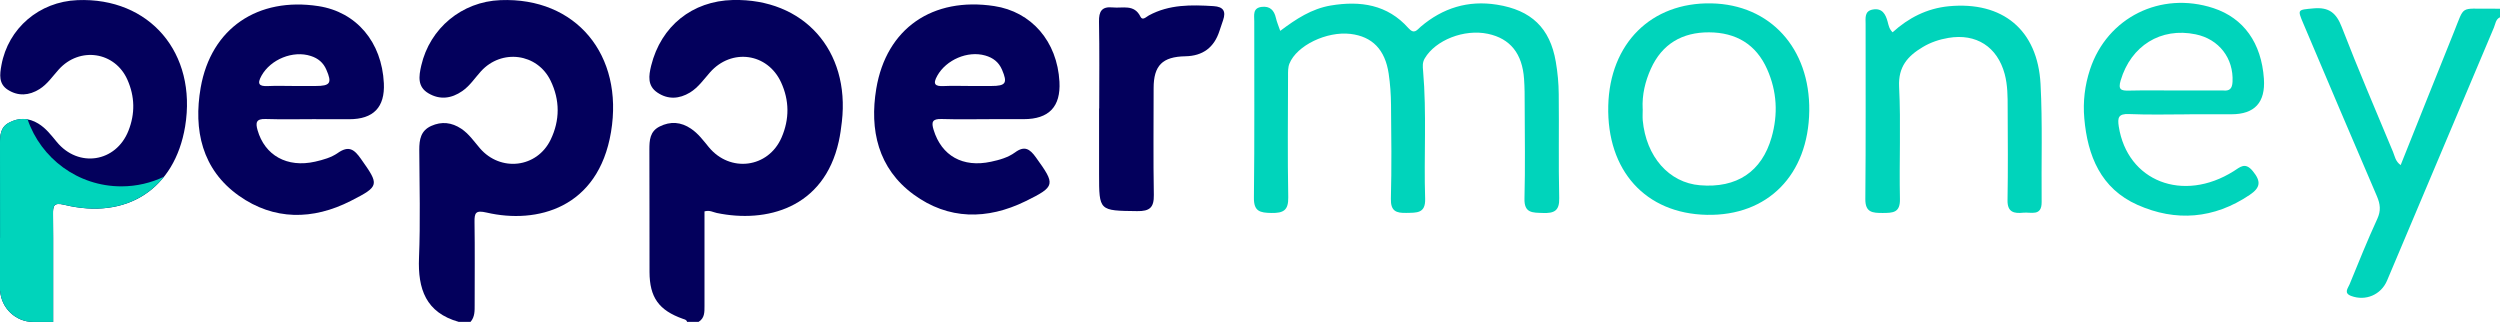
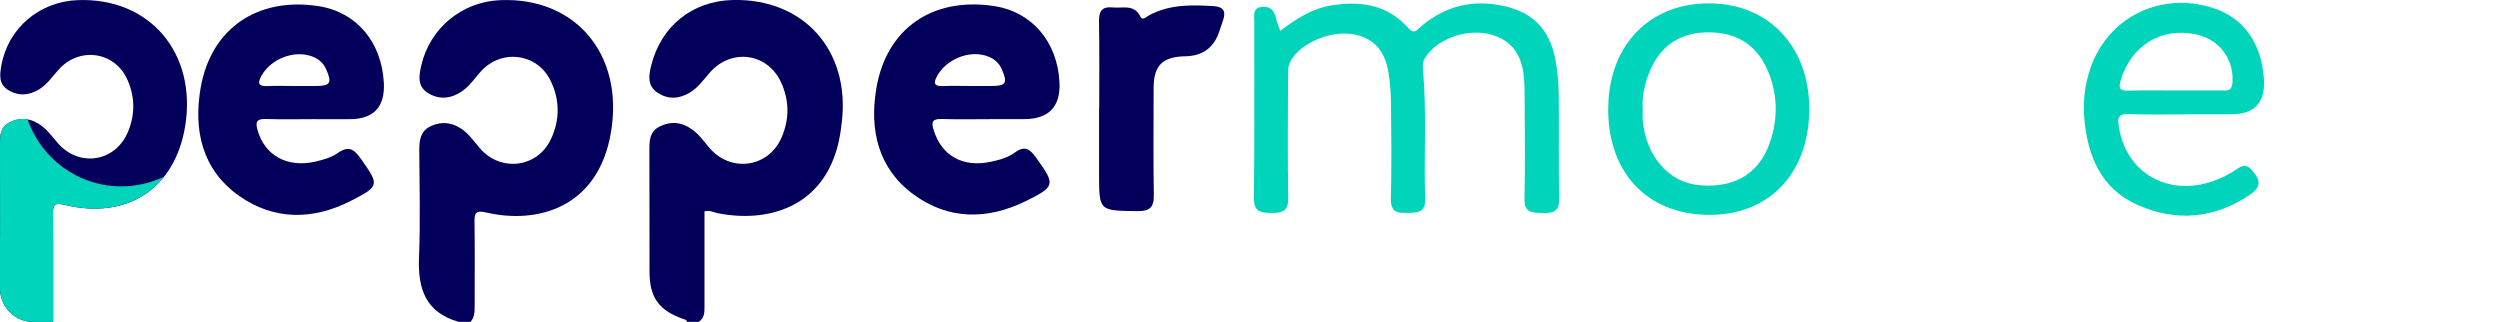
<svg xmlns="http://www.w3.org/2000/svg" id="Layer_2" viewBox="0 0 363.42 46.8">
  <defs>
    <style>.cls-1{fill:#03005c;}.cls-2{fill:#00d4bb;}</style>
  </defs>
  <g id="Layer_1-2">
    <g>
      <path class="cls-1" d="M66.72,46.8c-4.84-1.35-5.99-4.81-5.81-9.32,.21-5.23,.07-10.48,.04-15.72,0-1.47,.21-2.76,1.73-3.45,1.53-.69,2.98-.52,4.37,.4,1.12,.75,1.86,1.85,2.72,2.85,2.99,3.46,8.28,2.86,10.27-1.24,1.37-2.83,1.37-5.77,0-8.59-1.94-4-7.13-4.66-10.13-1.36-.88,.97-1.6,2.1-2.71,2.87-1.57,1.09-3.25,1.31-4.91,.33-1.64-.96-1.41-2.49-1.05-4.05C62.49,4.1,67.14,.24,72.74,.02c11-.44,17.96,7.97,16.08,19.18-1.85,11.07-10.76,13.4-18.09,11.7-1.57-.36-1.77,.02-1.75,1.37,.06,4,.02,8,.02,12,0,.89,.04,1.79-.6,2.52h-1.68Z" />
      <path class="cls-1" d="M99.88,46.8c-.07-.32-.34-.36-.6-.45-3.5-1.24-4.85-3.11-4.86-6.82-.02-5.93,.01-11.85-.02-17.78,0-1.37,.07-2.65,1.49-3.36,1.57-.79,3.1-.67,4.55,.31,1.06,.71,1.8,1.72,2.59,2.68,3.1,3.77,8.66,3.05,10.59-1.4,1.15-2.66,1.14-5.38-.08-8.02-1.97-4.26-7.19-4.98-10.32-1.45-.92,1.04-1.71,2.2-2.92,2.94-1.56,.94-3.19,1.05-4.73,.01-1.48-.99-1.27-2.45-.91-3.92C96.09,3.79,100.63,.14,106.54,0c10.29-.23,17.04,7.31,15.84,17.7-.11,.96-.24,1.92-.45,2.86-2.16,9.75-10.57,11.89-17.73,10.4-.54-.11-1.03-.45-1.79-.23,0,4.55-.01,9.16,0,13.76,0,.89,.03,1.75-.86,2.3h-1.68Z" />
-       <path class="cls-2" d="M363.42,2.51c-.64,.3-.66,.97-.89,1.51-5.18,12.25-10.36,24.51-15.53,36.77-.87,2.06-3.12,3.02-5.22,2.23-1.12-.42-.46-1.12-.23-1.68,1.31-3.19,2.59-6.39,4.03-9.52,.55-1.19,.44-2.13-.05-3.29-3.6-8.36-7.15-16.74-10.7-25.11-.89-2.09-.82-1.98,1.46-2.2,2.27-.21,3.33,.65,4.13,2.72,2.36,6.11,4.94,12.12,7.46,18.17,.26,.62,.33,1.34,1.1,1.89,2.6-6.49,5.15-12.92,7.74-19.33,1.6-3.97,.84-3.36,5.25-3.41,.49,0,.97,0,1.46,.01v1.24Z" />
+       <path class="cls-2" d="M363.42,2.51v1.24Z" />
      <path class="cls-2" d="M186.13,4.47c2.3-1.73,4.55-3.2,7.32-3.67,4.32-.72,8.25-.13,11.28,3.28,.87,.98,1.26,.26,1.8-.2,3.2-2.72,6.88-3.87,11.08-3.2,4.99,.79,7.71,3.39,8.55,8.28,.27,1.56,.42,3.15,.43,4.73,.06,5.04-.05,10.07,.07,15.11,.05,1.85-.74,2.22-2.36,2.16-1.5-.05-2.75,.05-2.69-2.09,.12-4.55,.04-9.1,.03-13.66,0-1.24,0-2.49-.09-3.72-.25-3.7-2.01-5.88-5.24-6.57-3.46-.74-7.64,.91-9.2,3.57-.36,.61-.29,1.19-.24,1.79,.54,6.2,.1,12.41,.3,18.61,.07,2.17-1.24,2.02-2.71,2.06-1.51,.04-2.31-.26-2.27-2.05,.12-4.55,.07-9.11,.02-13.66-.01-1.51-.12-3.03-.34-4.53-.52-3.51-2.39-5.4-5.55-5.78-3.45-.41-7.81,1.67-8.88,4.32-.22,.55-.2,1.21-.2,1.82-.01,5.86-.08,11.73,.03,17.59,.04,1.91-.69,2.33-2.45,2.3-1.65-.03-2.57-.22-2.54-2.22,.1-8.55,.04-17.11,.05-25.66,0-.86-.26-1.92,1.09-2.08,1.19-.14,1.8,.5,2.05,1.59,.13,.58,.37,1.13,.62,1.86Z" />
      <path class="cls-1" d="M45.95,17.32c-2.45,0-4.9,.06-7.34-.02-1.4-.05-1.47,.55-1.17,1.62,1.05,3.67,4.29,5.5,8.37,4.58,1.14-.26,2.36-.6,3.29-1.26,1.6-1.12,2.39-.53,3.35,.83,2.7,3.82,2.77,3.98-1.45,6.13-5.53,2.82-11.18,2.85-16.26-.74-5.4-3.82-6.63-9.59-5.57-15.71C30.68,4.09,37.49-.46,46.29,.89c5.52,.85,9.22,5.21,9.51,11.21q.25,5.23-5.03,5.23c-1.61,0-3.22,0-4.82,0Zm-3.21-4.82c1.05,0,2.09,0,3.14,0,2.14,0,2.41-.43,1.56-2.37-.44-1.02-1.19-1.65-2.25-1.99-2.59-.85-5.85,.48-7.18,2.87-.67,1.2-.35,1.57,.97,1.5,1.25-.06,2.51-.01,3.77-.01Z" />
      <path class="cls-1" d="M144.42,17.32c-2.52,0-5.03,.06-7.55-.02-1.36-.04-1.5,.45-1.15,1.59,1.15,3.75,4.23,5.51,8.34,4.62,1.23-.26,2.47-.61,3.49-1.35,1.38-1.02,2.15-.52,3.03,.71,2.86,3.97,2.9,4.22-1.52,6.39-5.56,2.72-11.2,2.71-16.24-.98-5.19-3.79-6.43-9.41-5.44-15.38,1.47-8.8,8.2-13.37,17.14-12.02,5.43,.82,9.17,5.14,9.49,11q.3,5.44-5.19,5.44c-1.47,0-2.94,0-4.4,0Zm-3.46-4.82c1.05,0,2.09,0,3.14,0,2.13,0,2.39-.43,1.56-2.37-.48-1.11-1.31-1.74-2.44-2.06-2.56-.73-5.67,.62-6.97,2.94-.68,1.21-.35,1.57,.96,1.5,1.25-.06,2.51-.01,3.76-.01Z" />
      <path class="cls-2" d="M248.12,31.23c-8.91-.18-14.56-6.43-14.33-15.86,.22-9.06,6.25-15.05,14.98-14.88,8.56,.16,14.36,6.53,14.24,15.63-.13,9.3-6.03,15.29-14.89,15.11Zm-9.32-15.4c0,.55-.04,1.11,0,1.65,.49,5.3,3.82,9.08,8.32,9.45,5.34,.45,8.98-1.96,10.41-6.96,.96-3.36,.79-6.68-.64-9.9-1.61-3.64-4.54-5.35-8.44-5.37-3.9-.02-6.84,1.68-8.47,5.3-.83,1.85-1.29,3.78-1.19,5.81Z" />
      <path class="cls-2" d="M318.29,16.62c-2.93,0-5.87,.09-8.8-.04-1.56-.07-1.68,.54-1.49,1.8,1.24,7.97,9.33,11.14,16.71,6.5,.94-.59,1.66-1.37,2.78,0,1.23,1.5,1.11,2.4-.47,3.46-5.18,3.48-10.73,3.92-16.3,1.44-5.33-2.37-7.26-7.14-7.73-12.58-.21-2.42,.07-4.8,.84-7.13,2.5-7.54,10.27-11.4,17.93-8.89,4.4,1.45,6.98,5.06,7.34,10.27q.35,5.16-4.72,5.16c-2.03,0-4.05,0-6.08,0Zm-2.28-3.47c2.31,0,4.62,0,6.92,0,.07,0,.14,0,.21,0,.96,.11,1.35-.25,1.4-1.26,.17-3.41-1.96-6.2-5.36-6.9-5.08-1.05-9.41,1.67-10.9,6.69-.41,1.37,.06,1.52,1.22,1.49,2.17-.05,4.34-.02,6.5-.02Z" />
-       <path class="cls-2" d="M275.13,4.69c2.3-2.09,4.98-3.47,8.15-3.78,7.83-.75,12.93,3.42,13.35,11.31,.3,5.7,.1,11.43,.16,17.15,.02,2.14-1.57,1.43-2.68,1.55-1.32,.14-2.31-.06-2.28-1.8,.08-4.48,.04-8.96,.02-13.43,0-1.65,0-3.31-.43-4.92-1.06-3.96-4.14-5.95-8.19-5.26-1.31,.22-2.57,.64-3.72,1.33-2.2,1.31-3.58,2.86-3.44,5.76,.27,5.43,0,10.88,.12,16.32,.05,2.02-1.03,2.03-2.5,2.04-1.48,0-2.55-.06-2.53-2.03,.08-8.47,.03-16.95,.04-25.42,0-.88-.2-1.92,1.07-2.13,1.35-.23,1.84,.69,2.13,1.77,.14,.52,.22,1.07,.74,1.56Z" />
      <path class="cls-1" d="M159.79,15.77c0-4.21,.05-8.42-.03-12.62-.03-1.49,.4-2.23,1.99-2.07,1.45,.15,3.13-.52,4.04,1.35,.3,.62,.86,0,1.22-.19,2.97-1.61,6.16-1.55,9.4-1.35,1.46,.09,1.82,.77,1.39,2.04-.18,.52-.36,1.04-.53,1.57q-1.16,3.61-4.95,3.68c-3.35,.06-4.62,1.34-4.62,4.64,0,5.17-.06,10.35,.03,15.52,.03,1.82-.59,2.38-2.43,2.35-5.53-.07-5.53,0-5.53-5.41,0-3.17,0-6.35,0-9.52Z" />
      <path class="cls-1" d="M11.25,.02C5.69,.25,1.19,4.11,.21,9.46c-.25,1.37-.43,2.73,.94,3.6,1.5,.95,3.07,.84,4.58-.1,1.17-.73,1.91-1.87,2.81-2.86,3.03-3.36,8.18-2.61,9.99,1.51,1.07,2.42,1.13,4.91,.14,7.4-1.81,4.58-7.26,5.44-10.41,1.63-.81-.98-1.58-2-2.7-2.68-1.38-.84-2.8-.89-4.23-.13C.03,18.5,0,19.69,0,20.93c.01,4.54,.01,9.09,.01,13.63h-.01v7.4H0v.32H.02c.17,2.52,2.27,4.52,4.82,4.52h2.89v-12.24h0c0-1.13,0-2.25-.02-3.38-.01-1.2,.05-1.8,1.63-1.41,9.11,2.23,16.06-2.32,17.57-11.38C28.67,7.71,21.75-.41,11.25,.02Z" />
      <path class="cls-2" d="M17.64,27.09c-6.32,0-11.69-4.07-13.63-9.74-.89-.16-1.79,0-2.69,.47C.03,18.5,0,19.69,0,20.93c.01,4.54,.01,9.09,.01,13.63h-.01v7.4H0v.32H.02c.17,2.52,2.27,4.52,4.82,4.52h2.89v-12.24h0c0-1.13,0-2.25-.02-3.38-.01-1.2,.05-1.8,1.63-1.41,6.16,1.5,11.33-.09,14.5-4.08-1.88,.89-3.97,1.4-6.19,1.4Z" />
    </g>
  </g>
</svg>